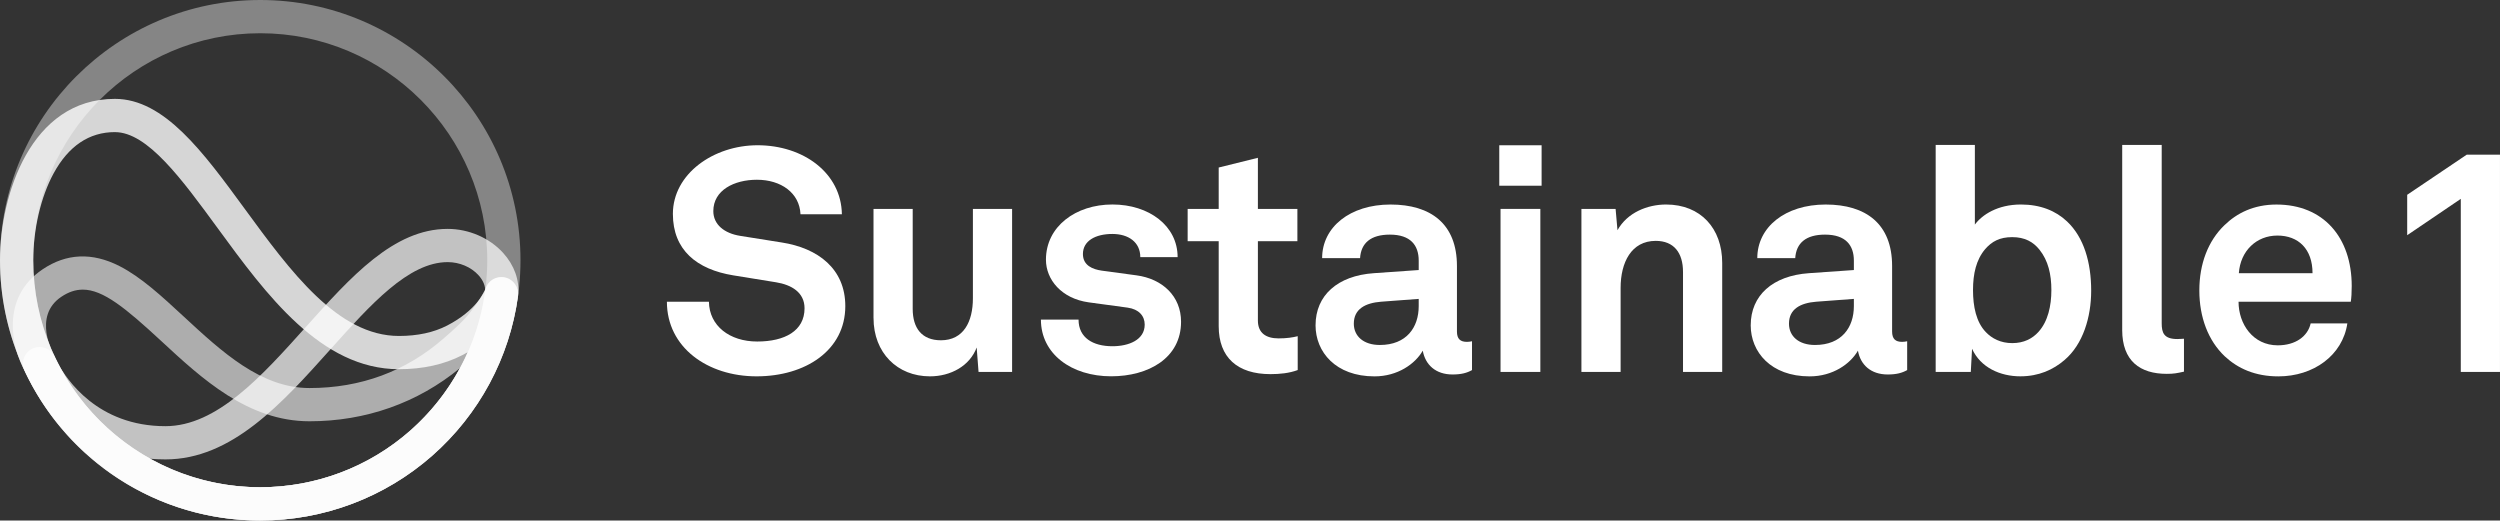
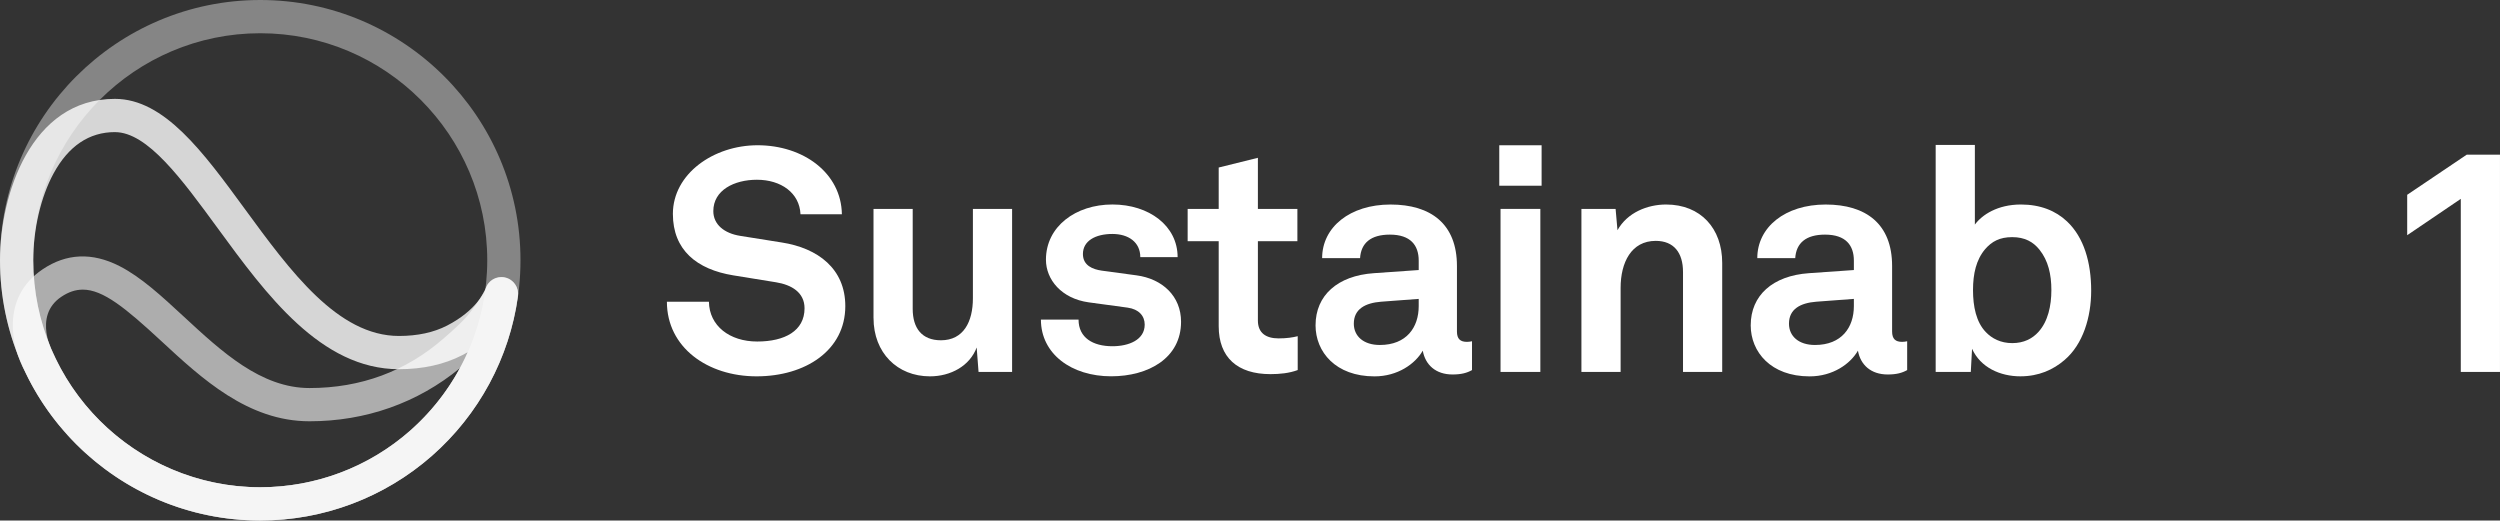
<svg xmlns="http://www.w3.org/2000/svg" id="Layer_1" data-name="Layer 1" viewBox="0 0 1411.55 293.89">
  <rect x="0" y="0" width="1411.55" height="293.89" fill="#333333" stroke="none" />
  <defs>
    <style>
      .cls-1 {
        opacity: .8;
      }

      .cls-1, .cls-2, .cls-3, .cls-4, .cls-5 {
        fill: #fff;
        stroke-width: 0px;
      }

      .cls-2 {
        opacity: .6;
      }

      .cls-3 {
        opacity: .7;
      }

      .cls-4 {
        opacity: .4;
      }
    </style>
  </defs>
  <path class="cls-4" d="M146.94,293.89C65.92,293.89,0,227.97,0,146.94S65.92,0,146.94,0s146.94,65.92,146.94,146.94-65.92,146.94-146.94,146.94ZM146.94,18.77c-70.67,0-128.17,57.5-128.17,128.17s57.5,128.17,128.17,128.17,128.17-57.5,128.17-128.17S217.62,18.77,146.94,18.77Z" />
-   <path class="cls-3" d="M146.94,293.89c-28.58,0-56.22-8.11-79.93-23.45-21.98-14.22-39.66-34-51.35-57.37-1.22-2.33-1.86-3.86-2-4.19-1.93-4.72.26-10.12,4.93-12.15,4.67-2.04,10.12.02,12.27,4.65.56,1.2,1.13,2.39,1.73,3.57,5.02,9.36,22.55,35.68,60.82,35.68,29.07,0,54.53-28.4,79.15-55.87,25.59-28.55,49.76-55.52,80.2-55.52,11.92,0,23.62,5.07,31.32,13.56,6.3,6.95,9.32,15.39,8.5,23.75-.01.11-.02.21-.04.32-4.66,34.97-21.87,67.1-48.46,90.48-26.8,23.56-61.3,36.54-97.14,36.54ZM84.41,259c18.98,10.56,40.43,16.11,62.53,16.11,31.27,0,61.37-11.32,84.74-31.87,23.14-20.34,38.13-48.28,42.23-78.68.25-2.98-1.08-6.24-3.74-9.17-4.2-4.63-10.7-7.39-17.41-7.39-22.05,0-43.51,23.94-66.22,49.28-27.37,30.54-55.67,62.11-93.13,62.11-3.11,0-6.11-.14-9.01-.4Z" />
  <path class="cls-1" d="M146.94,293.89C65.92,293.89,0,227.97,0,146.94,0,110.31,17.28,55.82,64.88,55.82c27.88,0,49.88,30.08,73.18,61.93,25.87,35.37,52.63,71.94,87.2,71.94,10.48,0,19.61-1.97,27.14-5.85,16.96-8.74,21.32-19.6,21.74-20.72,1.32-4.74,6.04-7.5,10.87-6.52,4.85.99,8.06,5.72,7.38,10.63-4.8,34.85-22.04,66.87-48.55,90.17-26.76,23.53-61.17,36.48-96.88,36.48ZM64.88,74.59c-14.56,0-26.22,7.86-34.64,23.36-7.18,13.2-11.46,31.52-11.46,49,0,70.67,57.5,128.17,128.17,128.17,31.15,0,61.15-11.3,84.49-31.81,14.09-12.38,25.17-27.59,32.63-44.44-.99.56-2.02,1.12-3.07,1.66-10.21,5.26-22.23,7.93-35.74,7.93-44.1,0-75.05-42.3-102.35-79.62-20.4-27.89-39.68-54.24-58.03-54.24Z" />
  <path class="cls-2" d="M146.94,293.89c-28.48,0-56.11-8.16-79.89-23.59-23.07-14.97-41.43-35.99-53.11-60.81-7.14-12.96-14.01-41.18,10.14-57.44,13.39-9.02,27.95-9.65,43.27-1.87,12.28,6.23,23.97,17.06,36.36,28.52,21.45,19.86,43.62,40.4,71.05,40.4,28.96,0,54.44-9.44,75.76-28.05,5.49-4.79,10.3-9.08,13.67-13.12,7.17-8.58,10.39-15.71,10.42-15.78,1.91-4.26,6.67-6.49,11.16-5.21,4.49,1.29,7.36,5.66,6.72,10.29-4.81,34.83-22.08,66.85-48.63,90.16-26.8,23.53-61.22,36.49-96.92,36.49ZM46.73,163.53c-4.11,0-8.07,1.33-12.16,4.08-16.24,10.93-4.59,32.1-4.09,32.99.11.2.22.41.32.62,21,44.88,66.59,73.89,116.14,73.89,31.14,0,61.16-11.3,84.53-31.83,11.55-10.15,21.09-22.18,28.27-35.46-23.93,19.67-53.23,30.04-84.99,30.04-34.78,0-60.82-24.12-83.8-45.4-20.1-18.61-32.77-28.94-44.23-28.94Z" />
  <g>
    <path class="cls-5" d="M376.55,170.35h23.72c.18,13.63,11.68,22.48,27.26,22.48s26.73-6.02,26.73-18.76c0-9.03-7.43-13.28-16.11-14.69l-24.07-3.9c-20.71-3.36-34.16-14.34-34.16-34.7,0-22.66,23.01-38.77,47.8-38.77,26.02,0,47.27,15.76,47.62,38.95h-23.37c-.53-12.04-10.98-19.47-24.61-19.47-12.75,0-24.61,5.84-24.61,17.7,0,7.61,6.2,12.57,15.22,13.99l23.37,3.72c20.53,3.19,35.93,14.87,35.93,35.94,0,24.96-22.48,39.65-50.1,39.65s-50.63-16.29-50.63-42.13Z" />
    <path class="cls-5" d="M493.2,179.56v-61.6h22.13v56.47c0,10.8,5.13,17.7,15.93,17.7,12.75,0,18.06-10.44,18.06-23.72v-50.45h22.13v92.05h-18.94l-1.06-13.81c-3.9,10.44-14.69,16.29-26.38,16.29-18.41,0-31.86-13.28-31.86-32.93Z" />
    <path class="cls-5" d="M587.73,180.44h21.24c0,10.27,8.14,15.05,19.12,15.05,9.21,0,18.23-3.54,18.23-12.22,0-4.96-3.36-8.67-9.56-9.56l-22.13-3.01c-15.22-2.13-24.07-12.75-24.07-24.08,0-18.76,16.82-31.16,37.53-31.16s36.82,12.04,36.82,29.74h-21.07c0-8.5-6.73-13.1-15.76-13.1-9.56,0-16.64,3.89-16.64,11.33,0,6.55,5.66,8.67,10.62,9.38l19.65,2.66c14.52,1.95,25.14,11.68,25.14,26.2,0,20.53-18.41,30.8-39.48,30.8-22.3,0-39.65-12.57-39.65-32.04Z" />
    <path class="cls-5" d="M688.1,184.16v-47.97h-17.53v-18.23h17.53v-23.37l22.13-5.49v28.85h22.3v18.23h-22.3v44.79c0,7.08,4.6,10.09,11.68,10.09,4.6,0,7.97-.53,10.8-1.24v19.12c-4.78,1.77-10.09,2.3-15.4,2.3-18.59,0-29.21-9.38-29.21-27.08Z" />
    <path class="cls-5" d="M742.79,183.63c0-16.82,12.39-27.97,32.93-29.39l25.31-1.77v-5.31c0-8.67-4.6-14.69-16.29-14.69-10.8,0-16.29,4.78-16.82,13.28h-21.42c0-17.53,15.76-30.27,38.59-30.27s37.53,10.98,37.53,34.7v37c0,4.25,1.95,5.84,5.67,5.84,1.06,0,2.12-.18,2.83-.35v16.29c-2.83,1.59-6.02,2.48-10.98,2.48-9.56,0-15.4-5.49-16.82-13.45-4.25,7.44-14.16,14.52-27.26,14.52-21.95,0-33.28-13.81-33.28-28.85ZM801.03,172.83v-4.07l-21.24,1.59c-8.85.71-15.4,4.07-15.4,12.39,0,7.08,5.49,12.04,14.69,12.04,15.05,0,21.95-9.91,21.95-21.95Z" />
    <path class="cls-5" d="M870.42,82.02v22.84h-23.9v-22.84h23.9ZM869.71,117.95v92.05h-22.48v-92.05h22.48Z" />
    <path class="cls-5" d="M892.9,117.95h19.3l1.06,12.04c5.49-9.91,16.82-14.52,27.44-14.52,19.65,0,31.69,13.63,31.69,32.93v61.6h-22.13v-56.47c0-10.8-5.13-17.53-15.4-17.53-13.81,0-19.83,12.22-19.83,26.55v47.44h-22.13v-92.05Z" />
    <path class="cls-5" d="M988.49,183.63c0-16.82,12.39-27.97,32.93-29.39l25.31-1.77v-5.31c0-8.67-4.6-14.69-16.29-14.69-10.8,0-16.29,4.78-16.82,13.28h-21.42c0-17.53,15.76-30.27,38.59-30.27s37.53,10.98,37.53,34.7v37c0,4.25,1.95,5.84,5.67,5.84,1.06,0,2.12-.18,2.83-.35v16.29c-2.83,1.59-6.02,2.48-10.98,2.48-9.56,0-15.4-5.49-16.82-13.45-4.25,7.44-14.16,14.52-27.26,14.52-21.95,0-33.28-13.81-33.28-28.85ZM1046.73,172.83v-4.07l-21.24,1.59c-8.85.71-15.4,4.07-15.4,12.39,0,7.08,5.49,12.04,14.69,12.04,15.05,0,21.95-9.91,21.95-21.95Z" />
    <path class="cls-5" d="M1113.46,196.91l-.71,13.1h-19.83V81.84h22.13v44.96c4.07-5.49,12.75-11.33,26.02-11.33,10.98,0,19.65,3.54,26.02,9.56,9.56,9.03,13.63,23.19,13.63,39.12,0,14.87-4.6,30.27-15.05,39.12-6.37,5.49-14.52,9.21-24.96,9.21-11.33,0-22.48-4.96-27.26-15.58ZM1150.99,187.35c5.31-5.84,7.26-14.69,7.26-23.54s-1.77-16.64-6.73-22.84c-3.54-4.43-8.32-7.08-15.4-7.08s-11.51,2.48-15.22,6.73c-5.13,6.02-6.9,13.99-6.9,23.19s1.77,18.06,7.26,23.72c3.36,3.54,8.32,6.2,14.87,6.2s11.33-2.48,14.87-6.37Z" />
-     <path class="cls-5" d="M1198.24,186.29v-104.44h22.3v100.73c0,5.31,1.24,8.85,8.85,8.85,1.95,0,2.48-.18,3.72-.18v18.59c-4.07.89-5.67,1.24-9.74,1.24-15.05,0-25.14-7.26-25.14-24.78Z" />
-     <path class="cls-5" d="M1256.13,201.16c-9.38-8.85-14.34-22.13-14.34-37.17s4.96-27.97,14.16-36.82c7.08-6.9,16.64-11.68,29.39-11.68,26.55,0,42.49,18.59,42.49,46.03,0,3.54-.18,6.73-.53,8.85h-63.37c0,12.57,8.14,24.61,22.13,24.61,10.09,0,16.99-5.13,18.59-12.39h20.71c-2.66,18.06-19.12,29.92-38.95,29.92-13.1,0-22.84-4.43-30.27-11.33ZM1305.7,154.24c0-13.63-7.97-21.24-19.83-21.24s-20.89,8.67-21.77,21.24h41.6Z" />
    <path class="cls-5" d="M1359.15,132.82v-22.84l33.63-22.66h18.76v122.68h-22.13v-97.72l-30.27,20.53Z" />
  </g>
</svg>